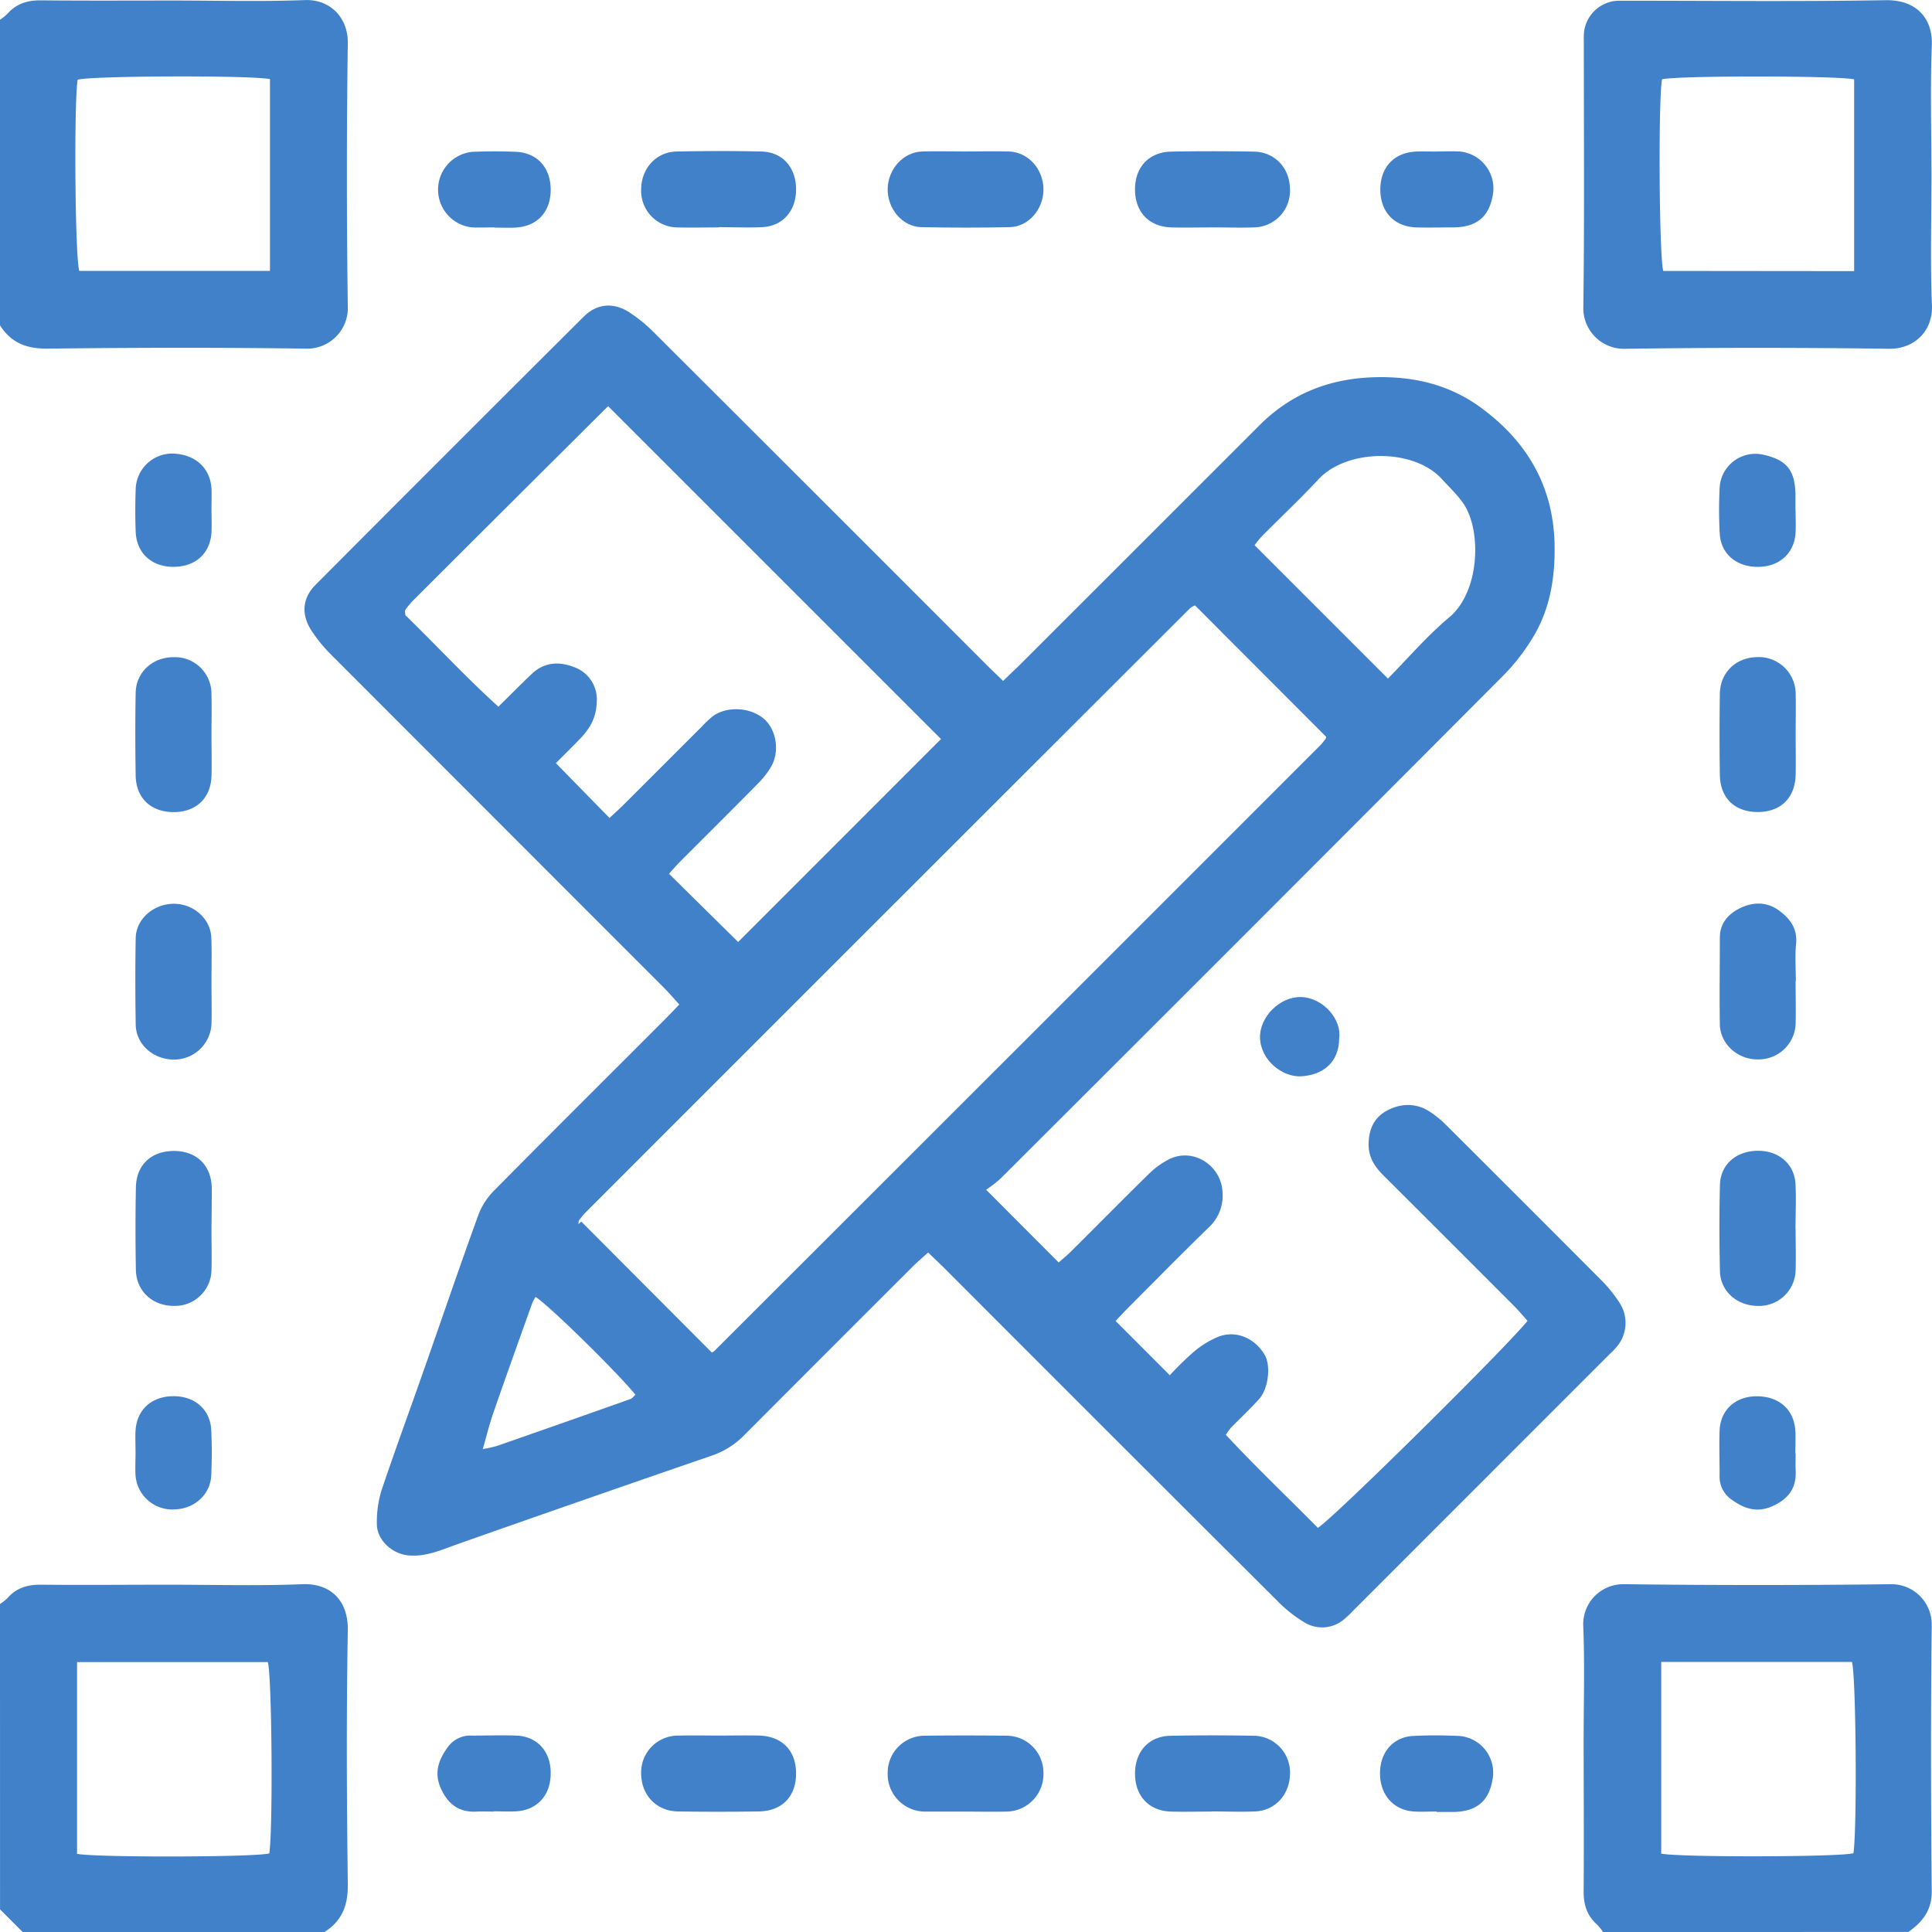
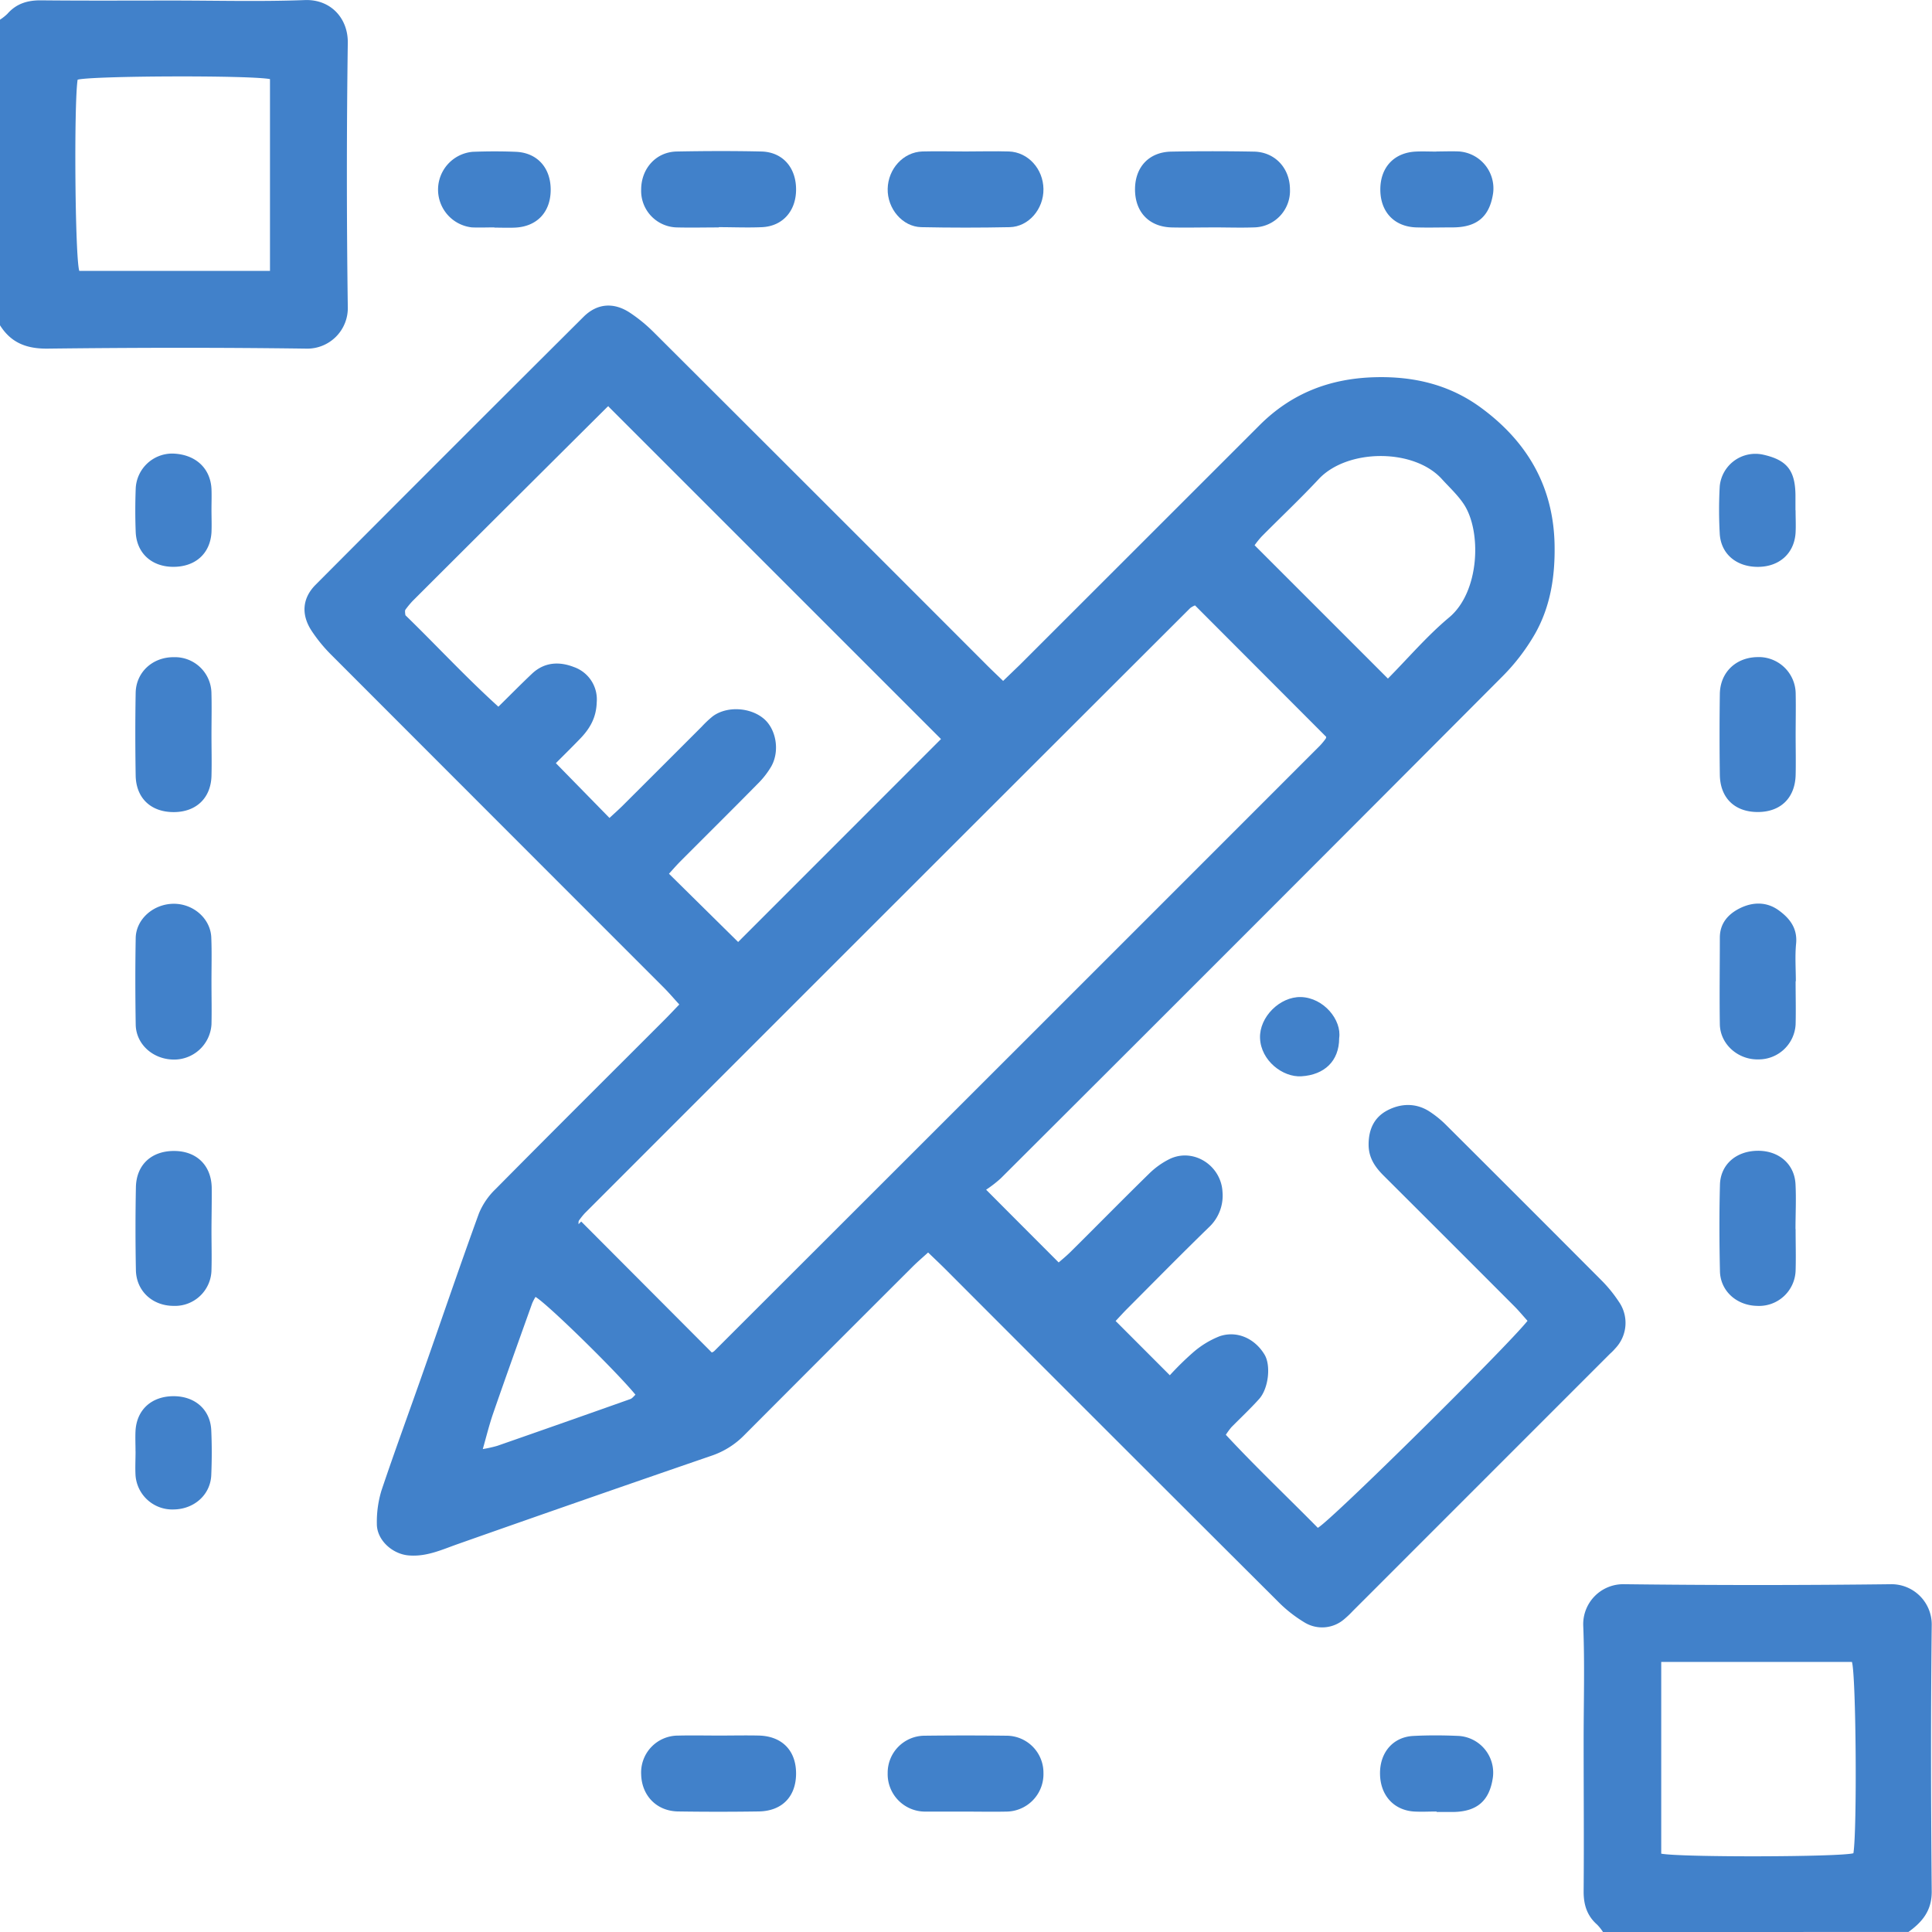
<svg xmlns="http://www.w3.org/2000/svg" id="Ñëîé_1" data-name="Ñëîé 1" viewBox="0 0 511.23 511.23">
  <defs>
    <style>.cls-1{fill:#4181ca;}</style>
  </defs>
  <title>5</title>
  <path class="cls-1" d="M1935.19,673.77a13.2,13.2,0,0,0,1.94-1.53c2.37-2.72,5.33-3.62,8.89-3.59,11.63.12,23.27.05,34.9.05s23.28.32,34.9-.12c6.83-.27,11.49,4.78,11.4,11.32q-.48,34.89,0,69.8a10.74,10.74,0,0,1-11.11,11.11c-22.77-.31-45.54-.27-68.31,0-5.56.06-9.68-1.52-12.61-6.18Zm71.44,15.72c-5.62-1.06-47.33-.87-50.9.16-1,6.41-.69,47.15.44,50.59h50.46Z" transform="translate(-1935.19 -668.56)" />
-   <path class="cls-1" d="M1935.19,1093a13.2,13.2,0,0,0,1.94-1.53c2.36-2.71,5.32-3.62,8.87-3.58,11.29.11,22.58,0,33.87,0,11.79,0,23.59.34,35.35-.13,7.22-.28,12.15,4.11,12,12.21-.39,22.41-.28,44.82,0,67.23.07,5.56-1.53,9.66-6.18,12.6h-79.84l-6-6Zm20.39,15.37v50.74c5.23,1,47.15.9,50.86-.11,1-5.9.72-47.09-.39-50.63Z" transform="translate(-1935.19 -668.56)" />
  <path class="cls-1" d="M2359.36,1179.79a12.88,12.88,0,0,0-1.54-1.94c-2.71-2.37-3.61-5.33-3.58-8.89.11-13.3,0-26.59,0-39.89,0-10.14.31-20.29-.11-30.41a10.59,10.59,0,0,1,10.81-10.9q35.4.43,70.8,0a10.66,10.66,0,0,1,10.61,10.6c-.27,23.6-.22,47.2,0,70.8,0,5-2.52,8-6.16,10.62Zm15.41-71.47v50.74c5.25,1,47.17.9,50.85-.11,1-6,.72-47.08-.39-50.63Z" transform="translate(-1935.19 -668.56)" />
  <path class="cls-1" d="M2200.63,848.74c1.79-1.72,3.11-3,4.39-4.23q31.76-31.74,63.52-63.49c8.39-8.36,18.48-12.31,30.42-12.64,10.41-.29,19.88,2,28.15,8.09,12.15,8.93,19.16,20.76,19.44,36.3.15,8.36-1.1,16.32-5.19,23.53a54.2,54.2,0,0,1-8.74,11.38q-66.2,66.45-132.62,132.69a31.83,31.83,0,0,1-3.87,3c6.71,6.74,12.76,12.8,19.2,19.25.59-.52,1.84-1.53,3-2.66,7-6.92,13.84-13.91,20.86-20.77a21,21,0,0,1,5.61-4c6.29-2.92,13.53,1.81,13.88,8.77a11.45,11.45,0,0,1-3.63,9.38c-7.27,7.07-14.39,14.31-21.55,21.49-1.16,1.16-2.26,2.39-3.1,3.28l14.34,14.36a77.44,77.44,0,0,1,6.11-6,24.06,24.06,0,0,1,7.08-4.33c4.64-1.56,9.34.64,11.88,4.88,1.7,2.84,1.08,8.91-1.44,11.73-2.33,2.59-4.9,5-7.34,7.47a21.15,21.15,0,0,0-1.47,2c7.9,8.51,16.3,16.46,24.34,24.62,3.48-1.87,50-47.86,55.49-54.77-1.11-1.23-2.23-2.59-3.47-3.84q-17.27-17.31-34.58-34.56c-2.33-2.32-4-4.76-4-8.25,0-4.08,1.52-7.25,5-9.06s7.36-2,10.91.19a27.22,27.22,0,0,1,4.63,3.73q20.68,20.6,41.28,41.28a36.17,36.17,0,0,1,4.37,5.41,9.78,9.78,0,0,1-.9,12.38c-.43.5-.92,1-1.4,1.42l-68.09,68.1a24.7,24.7,0,0,1-2.16,2.06,8.94,8.94,0,0,1-10.71.88,35.79,35.79,0,0,1-7-5.55q-44-43.86-87.88-87.82c-1.4-1.4-2.84-2.75-4.61-4.46-1.53,1.39-2.88,2.54-4.13,3.79q-22.24,22.2-44.44,44.47a21.91,21.91,0,0,1-8.71,5.51q-33.69,11.58-67.3,23.43c-4.23,1.5-8.28,3.4-13,2.95-4.26-.41-8.31-4.09-8.29-8.34a28.55,28.55,0,0,1,1.21-8.79c3.59-10.7,7.51-21.3,11.25-32,4.85-13.79,9.55-27.63,14.55-41.36a18.93,18.93,0,0,1,4.43-6.46c14.74-14.9,29.6-29.68,44.41-44.5,1.29-1.28,2.53-2.61,4.18-4.32-1.45-1.59-2.7-3.06-4.05-4.42q-44.1-44.11-88.18-88.24a40.57,40.57,0,0,1-5-6.12c-2.86-4.28-2.6-8.69,1-12.29q35.37-35.52,70.9-70.9c3.61-3.59,8-3.9,12.28-1.07a40.47,40.47,0,0,1,6.13,5q44,43.88,87.88,87.82C2197.31,845.57,2198.75,846.92,2200.63,848.74ZM2062.94,1052a32.56,32.56,0,0,0,3.85-.86q17.63-6.14,35.19-12.37c.53-.19.92-.76,1.36-1.15-4.89-6-23.15-23.92-26.45-25.88a13.6,13.6,0,0,0-.88,1.69c-3.46,9.68-6.94,19.35-10.3,29.06-1.08,3.12-1.86,6.34-2.77,9.52l-.2.33Zm188.47-223.24a5.1,5.1,0,0,0-1.28.71q-80.12,80-160.2,160.13a19.16,19.16,0,0,0-1.54,1.93.91.91,0,0,0-.11.47,3.91,3.91,0,0,0,0,.49l.71-.7,34.53,34.64c-.12.07.39-.08.72-.41q80.11-80,160.2-160.13A18.1,18.1,0,0,0,2286,864a.91.91,0,0,0,.11-.47c0-.16,0-.33,0,0Zm-67.22,35.36q-43.67-43.67-88-88c.34-.1-.07-.1-.27.1q-25.8,25.66-51.56,51.38a24.72,24.72,0,0,0-1.89,2.29.88.88,0,0,0-.1.47c0,.16,0,.33.1,1,8,7.76,15.83,16.25,24.6,24.2,3.2-3.15,6-6,8.87-8.71,3.28-3.12,7.25-3.3,11.15-1.77a9.07,9.07,0,0,1,6,9.33c-.12,4.06-1.81,6.95-4.4,9.63-2.15,2.23-4.36,4.4-6.41,6.46L2096.47,885c1.22-1.14,2.45-2.22,3.6-3.37q10.41-10.38,20.81-20.79a27.65,27.65,0,0,1,2.9-2.73c3.68-2.74,9.81-2.44,13.45.57,3.33,2.75,4.37,8.55,2.05,12.68a22.41,22.41,0,0,1-3.65,4.66c-6.76,6.87-13.61,13.65-20.42,20.48-1.14,1.15-2.19,2.38-3,3.26l18.3,18.06Zm118.26-16c5.39-5.45,10.38-11.32,16.2-16.18,8.09-6.75,8.62-22.71,3.93-29.9-1.61-2.46-3.86-4.52-5.86-6.72-7.4-8.16-25-8.08-32.57,0-4.87,5.22-10.08,10.12-15.1,15.19a23.74,23.74,0,0,0-1.88,2.33Z" transform="translate(-1935.19 -668.56)" />
-   <path class="cls-1" d="M2446.28,715c0,11.47-.33,22.95.12,34.4.27,7-4.91,11.53-11.29,11.45q-34.89-.48-69.8,0a10.74,10.74,0,0,1-11.15-11.07c.31-23.43.12-46.86.13-70.3a20.65,20.65,0,0,1,.06-2.49,9.42,9.42,0,0,1,9-8.24c.83,0,1.66,0,2.5,0,22.76,0,45.54.25,68.3-.14,8.13-.14,12.52,4.8,12.22,12C2445.93,692,2446.28,703.51,2446.28,715Zm-20.46,25.3V689.55c-4.87-1-46.92-1-50.84,0-1,5.41-.77,47,.33,50.7Z" transform="translate(-1935.19 -668.56)" />
  <path class="cls-1" d="M1991.15,863c0,3.64.1,7.29,0,10.93-.19,5.82-4.05,9.47-9.87,9.52-6.09.06-10.09-3.63-10.19-9.7-.12-7.28-.13-14.58,0-21.87.11-5.5,4.53-9.47,10.11-9.42a9.65,9.65,0,0,1,9.94,9.6C1991.24,855.68,1991.15,859.33,1991.15,863Z" transform="translate(-1935.19 -668.56)" />
  <path class="cls-1" d="M2410.34,863.16c0,3.48.08,7,0,10.44-.16,6.14-4,9.84-10.06,9.83s-9.93-3.72-10-9.88q-.15-10.68,0-21.37c.09-5.66,4.17-9.59,9.8-9.74a9.77,9.77,0,0,1,10.27,9.78C2410.42,855.86,2410.34,859.51,2410.34,863.16Z" transform="translate(-1935.19 -668.56)" />
  <path class="cls-1" d="M1991.15,928.63c0,3.65.09,7.31,0,11a9.91,9.91,0,0,1-10.26,9.3c-5.37-.17-9.71-4.13-9.79-9.27-.12-7.63-.14-15.27,0-22.9.1-5,4.69-9,10-9.05s9.85,4,10,9C1991.26,920.66,1991.14,924.65,1991.15,928.63Z" transform="translate(-1935.19 -668.56)" />
  <path class="cls-1" d="M1991.15,994.16c0,3.48.1,7,0,10.43a9.65,9.65,0,0,1-10,9.52c-5.62,0-9.91-3.93-10-9.5q-.21-10.93,0-21.87c.11-6,4.16-9.7,10.27-9.62,5.79.08,9.62,3.77,9.79,9.6C1991.25,986.53,1991.16,990.35,1991.15,994.16Z" transform="translate(-1935.19 -668.56)" />
  <path class="cls-1" d="M2410.33,993.83c0,3.65.11,7.29,0,10.93a9.67,9.67,0,0,1-10.19,9.35c-5.41-.1-9.72-3.93-9.83-9.18-.17-7.62-.2-15.24,0-22.86.14-5.39,4.3-8.92,9.91-9s9.78,3.45,10.08,8.78c.21,4,0,8,0,11.93Z" transform="translate(-1935.19 -668.56)" />
  <path class="cls-1" d="M2125.38,728.74c-3.65,0-7.3.09-10.94,0a9.67,9.67,0,0,1-9.59-10c0-5.57,3.93-10,9.44-10.09,7.45-.14,14.91-.17,22.37,0,5.67.14,9.24,4.3,9.18,10.18-.05,5.62-3.59,9.59-9,9.84-3.81.17-7.62,0-11.43,0Z" transform="translate(-1935.19 -668.56)" />
  <path class="cls-1" d="M2190.71,708.64c3.82,0,7.64-.11,11.45,0,5.07.18,9.06,4.59,9.14,9.92s-3.94,10-8.93,10.11q-11.7.24-23.4,0c-5-.11-9-4.91-8.89-10.15s4.09-9.71,9.18-9.88C2183.07,708.54,2186.89,708.64,2190.71,708.64Z" transform="translate(-1935.19 -668.56)" />
  <path class="cls-1" d="M2256.11,728.74c-3.65,0-7.3.09-10.94,0-6-.18-9.71-4.15-9.64-10.25.08-5.8,3.75-9.7,9.58-9.81q10.93-.2,21.88,0c5.58.1,9.52,4.37,9.54,10a9.67,9.67,0,0,1-9.49,10.05c-3.64.13-7.29,0-10.93,0Z" transform="translate(-1935.19 -668.56)" />
  <path class="cls-1" d="M2125.58,1127.81c3.48,0,7-.08,10.44,0,6.14.17,9.84,4,9.82,10.08s-3.72,9.91-9.89,10q-10.68.16-21.37,0c-5.65-.1-9.59-4.2-9.73-9.82a9.76,9.76,0,0,1,9.8-10.25C2118.29,1127.73,2121.94,1127.81,2125.58,1127.81Z" transform="translate(-1935.19 -668.56)" />
  <path class="cls-1" d="M2190.44,1147.93c-3.48,0-7,0-10.45,0a9.91,9.91,0,0,1-9.91-10.16,9.8,9.8,0,0,1,9.65-9.92q11-.13,21.91,0a9.79,9.79,0,0,1,9.66,9.91,9.91,9.91,0,0,1-9.9,10.17C2197.75,1148,2194.1,1147.93,2190.44,1147.93Z" transform="translate(-1935.19 -668.56)" />
-   <path class="cls-1" d="M2255.86,1147.92c-3.65,0-7.3.11-10.94,0-5.75-.22-9.38-4.16-9.39-10s3.6-9.92,9.33-10.05q11.19-.22,22.37,0a9.7,9.7,0,0,1,9.3,10.23c-.14,5.44-4,9.58-9.24,9.79-3.8.15-7.62,0-11.43,0Z" transform="translate(-1935.19 -668.56)" />
  <path class="cls-1" d="M2410.33,928.21c0,3.82.1,7.63,0,11.45a9.79,9.79,0,0,1-9.82,9.23c-5.39.15-10.15-4-10.23-9.32-.12-7.63,0-15.26,0-22.89,0-3.83,2.24-6.26,5.29-7.78,3.4-1.69,7.11-1.79,10.34.58,2.89,2.11,4.94,4.74,4.55,8.79-.32,3.28-.07,6.62-.07,9.94Z" transform="translate(-1935.19 -668.56)" />
  <path class="cls-1" d="M2066.05,728.73c-2,0-4,.09-6,0a10.05,10.05,0,0,1,.22-20c3.8-.14,7.61-.16,11.41,0,5.69.23,9.27,4.26,9.23,10.13s-3.67,9.67-9.45,9.93c-1.81.08-3.63,0-5.45,0Z" transform="translate(-1935.19 -668.56)" />
-   <path class="cls-1" d="M2065.85,1147.93c-1.48,0-3-.07-4.46,0-4.78.28-7.73-2-9.6-6.28s-.36-7.78,2.1-11.06a7.29,7.29,0,0,1,6.11-2.77c4,0,7.95-.15,11.91,0,5.45.25,9,4.21,9,9.81.07,5.88-3.49,9.9-9.14,10.23-2,.11-4,0-6,0Z" transform="translate(-1935.19 -668.56)" />
  <path class="cls-1" d="M1971.05,1052.63c0-1.82-.09-3.64,0-5.45.32-5.66,4.33-9.22,10.21-9.17,5.6.06,9.58,3.59,9.83,9,.18,4,.17,7.94,0,11.9-.23,5.21-4.54,9-9.94,9.07a9.75,9.75,0,0,1-10.09-8.93c-.13-2.14,0-4.3,0-6.45Z" transform="translate(-1935.19 -668.56)" />
-   <path class="cls-1" d="M2410.34,1053.14c0,1.48-.07,3,0,4.46.28,4.78-2,7.72-6.31,9.58s-7.78.35-11.06-2.12a7.31,7.31,0,0,1-2.75-6.12c0-4-.15-8,0-11.91.25-5.44,4.23-9,9.84-9,5.87,0,9.88,3.52,10.2,9.17.11,2,0,4,0,6Z" transform="translate(-1935.19 -668.56)" />
  <path class="cls-1" d="M2410.32,803.56c0,2,.11,4,0,6-.35,5.44-4.3,9-10,9s-9.8-3.47-10.07-8.85a112.58,112.58,0,0,1,0-12.46,9.48,9.48,0,0,1,11.35-8.41c6.39,1.39,8.62,4.13,8.69,10.75,0,1.33,0,2.66,0,4Z" transform="translate(-1935.19 -668.56)" />
  <path class="cls-1" d="M1991.15,803.43c0,2,.09,4,0,6-.34,5.69-4.37,9.22-10.33,9.12-5.6-.1-9.49-3.69-9.72-9.22-.15-3.82-.14-7.65,0-11.47a9.68,9.68,0,0,1,9.78-9.28c6,.17,10,3.84,10.27,9.38C1991.22,799.77,1991.15,801.6,1991.15,803.43Z" transform="translate(-1935.19 -668.56)" />
  <path class="cls-1" d="M2315.29,708.64c2,0,4-.09,6,0a9.8,9.8,0,0,1,9,11c-.9,6.14-4.16,9-10.42,9.09-3.33,0-6.65.1-10,0-5.79-.22-9.42-4.14-9.43-10s3.61-9.78,9.38-10.06c1.82-.09,3.65,0,5.48,0Z" transform="translate(-1935.19 -668.56)" />
  <path class="cls-1" d="M2315.36,1147.91c-2,0-4,.11-6,0-5.41-.36-8.94-4.34-9-10s3.49-9.76,8.86-10c4-.21,8-.18,12,0a9.73,9.73,0,0,1,9,11c-.88,6.14-4.15,9-10.41,9.12-1.49,0-3,0-4.48,0Z" transform="translate(-1935.19 -668.56)" />
  <path class="cls-1" d="M2289.55,943.27c0,6.07-3.92,9.72-10,10.09-4.92.31-10.72-4.15-10.94-10.1-.21-5.57,5.23-11,10.82-10.87C2285.47,932.57,2290.26,938.46,2289.55,943.27Z" transform="translate(-1935.19 -668.56)" />
</svg>